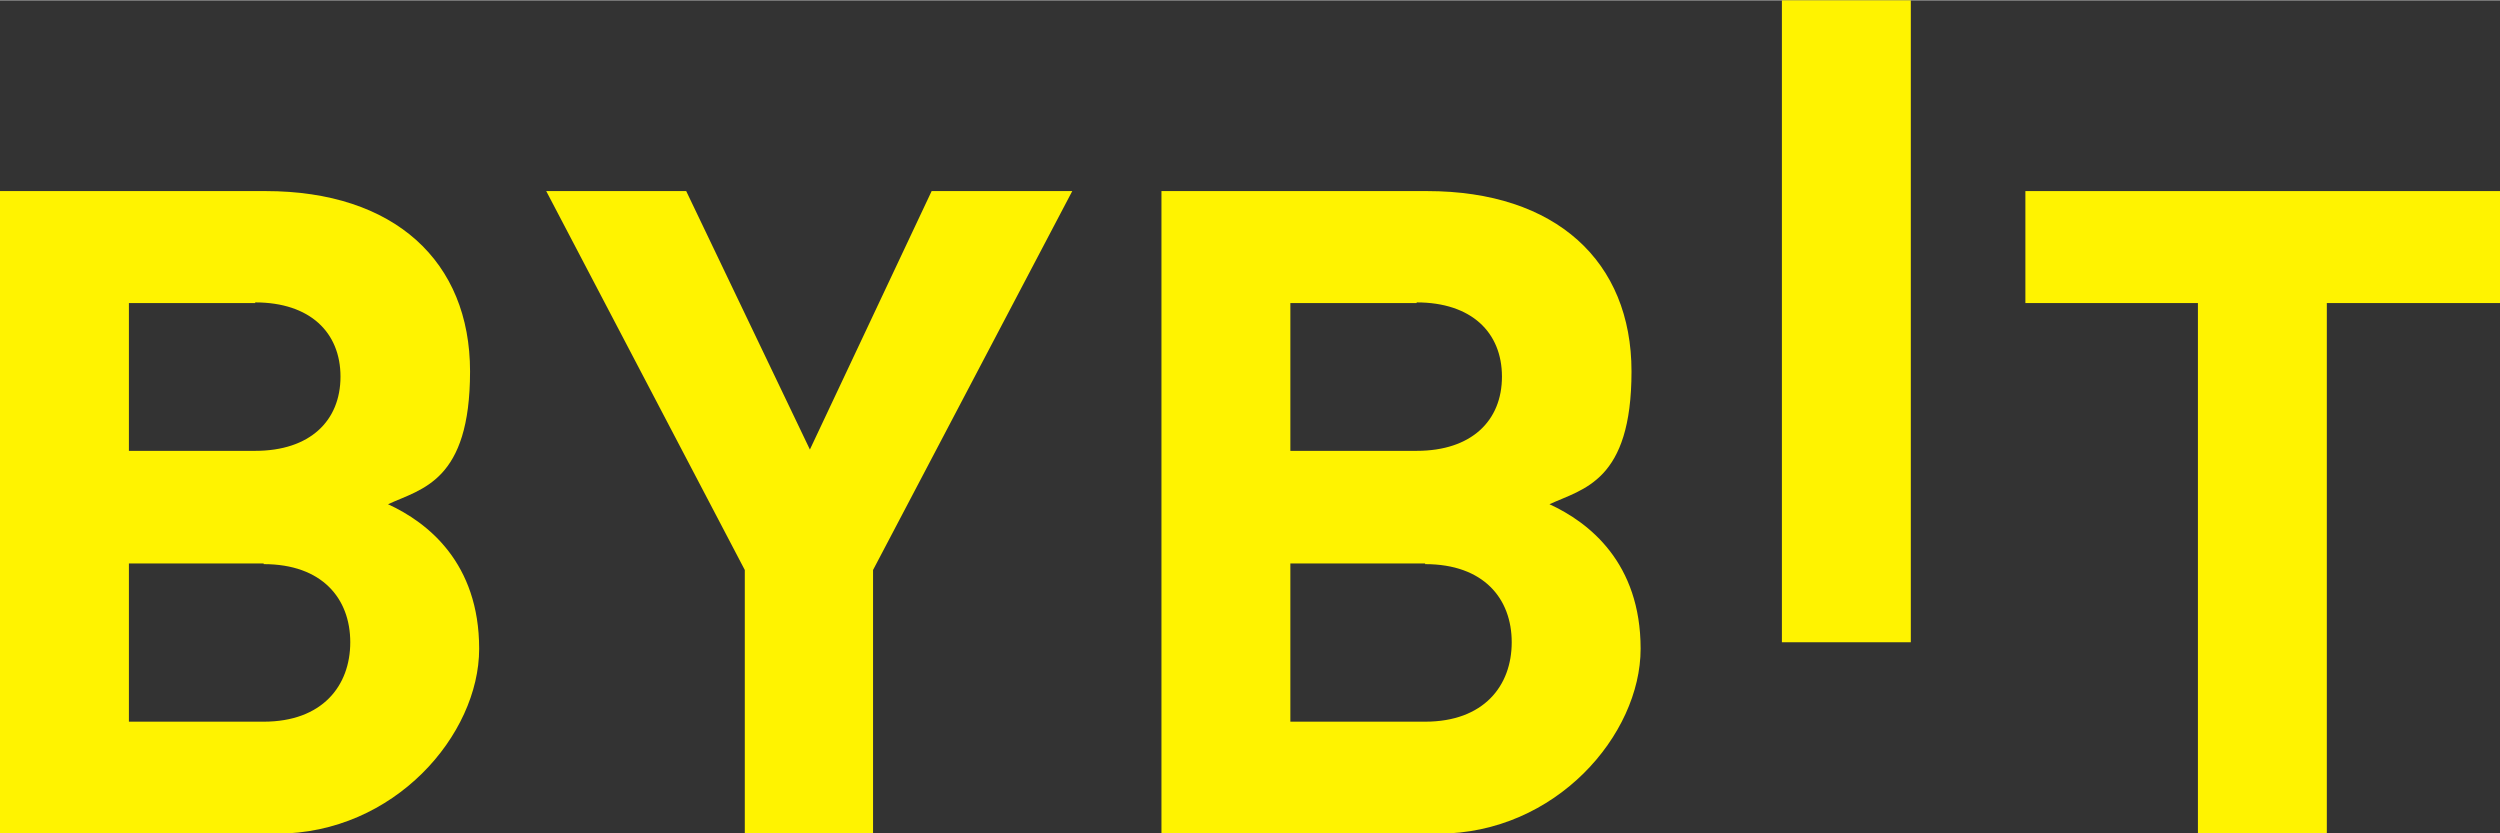
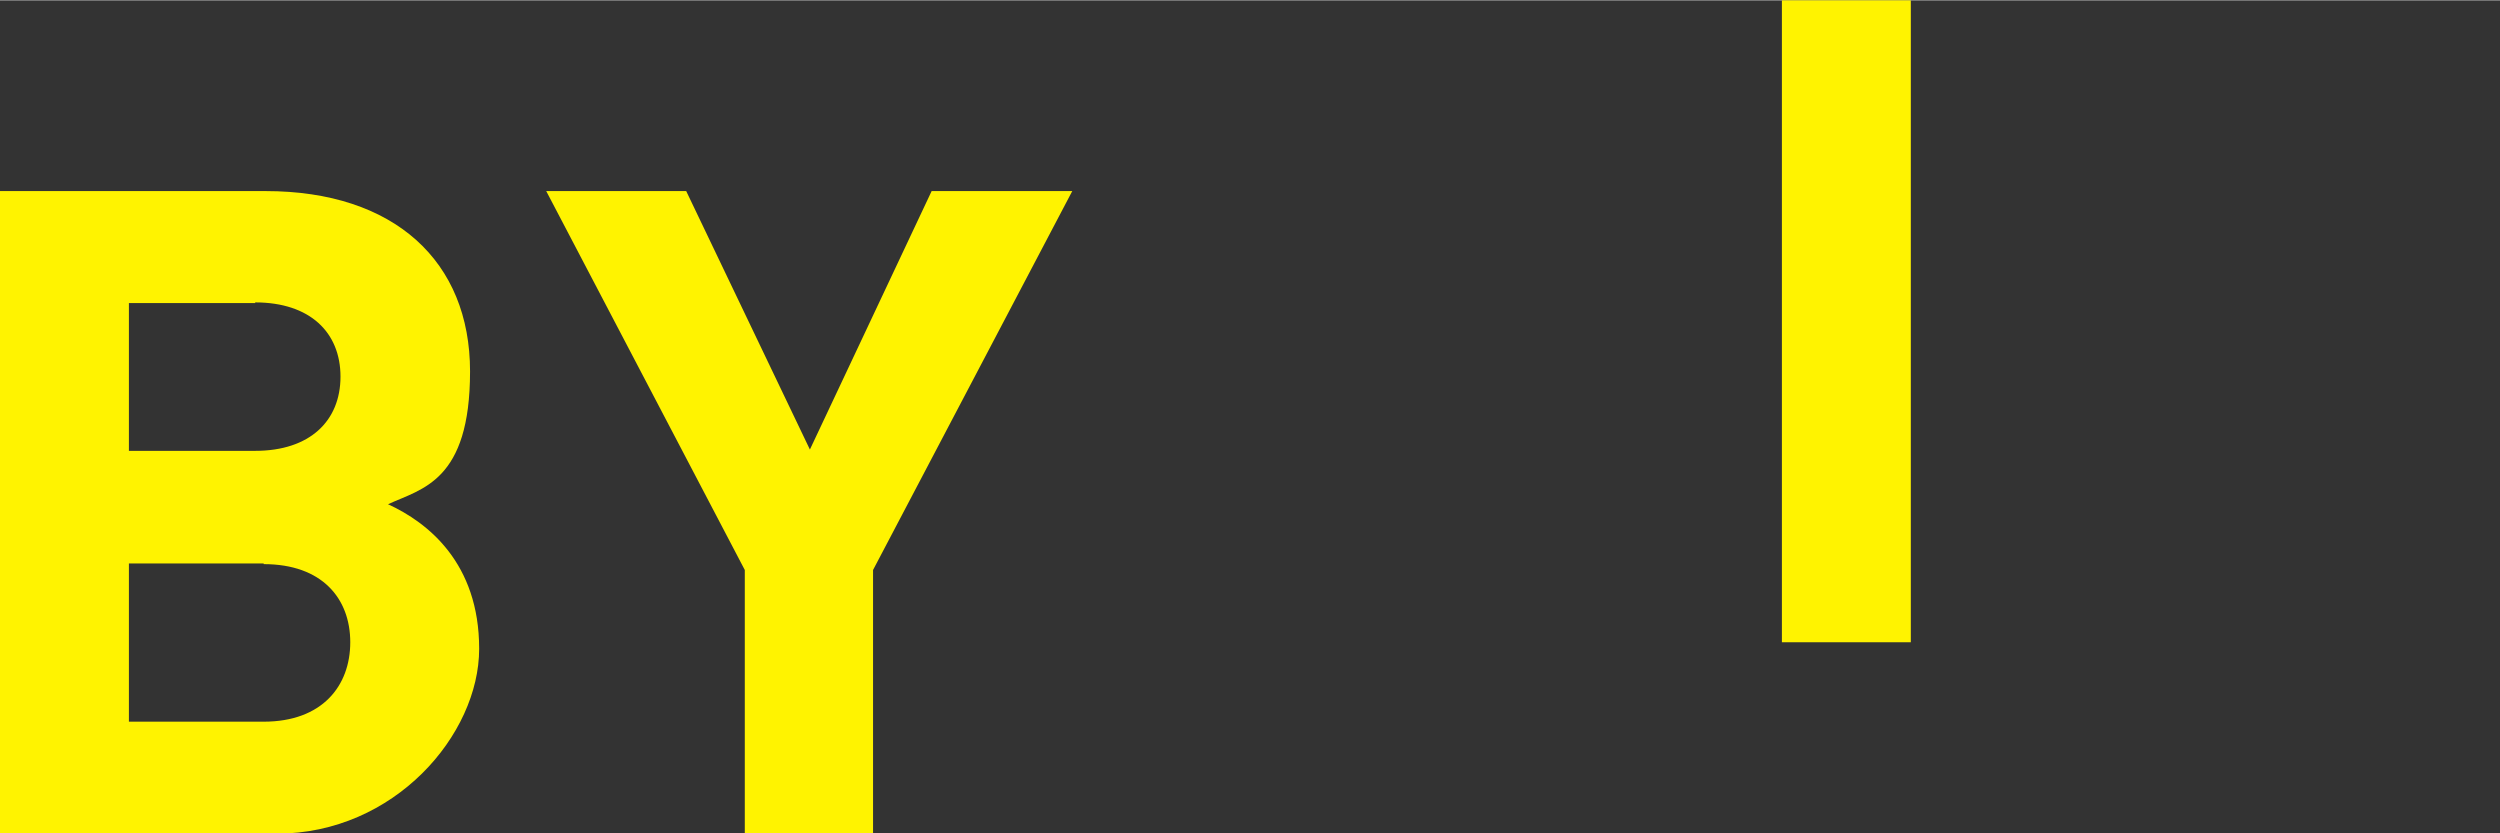
<svg xmlns="http://www.w3.org/2000/svg" id="Ebene_1" version="1.1" viewBox="0 0 384 127.9" width="240" height="80">
  <rect x="0" y="0" width="384" height="127.9" fill="#333333" stroke="none" />
  <g id="Layer_x5F_1_0">
    <g id="Bybit_x5F_Logo.cdr">
      <polygon points="273.7 98.6 273.7 0 293.5 0 293.5 98.6 273.7 98.6" fill="#fff300" />
      <path d="M42.5,127.9H0V29.3h40.8c19.8,0,31.4,10.8,31.4,27.7s-7.4,18-12.6,20.4c6.1,2.8,14,9,14,22.2s-13,28.4-31.1,28.4ZM39.2,46.5h-19.4v22.7h19.4c8.4,0,13.1-4.6,13.1-11.4s-4.7-11.4-13.1-11.4ZM40.5,86.5h-20.7v24.3h20.7c9,0,13.3-5.5,13.3-12.2s-4.3-12-13.3-12h0Z" fill="#fff300" />
      <polygon points="134.1 87.5 134.1 127.9 114.4 127.9 114.4 87.5 83.9 29.3 105.4 29.3 124.4 69 143.1 29.3 164.7 29.3 134.1 87.5" fill="#fff300" />
-       <path d="M220.9,127.9h-42.5V29.3h40.8c19.8,0,31.4,10.8,31.4,27.7s-7.4,18-12.6,20.4c6.1,2.8,14,9,14,22.2s-13,28.4-31.1,28.4ZM217.6,46.5h-19.4v22.7h19.4c8.4,0,13.1-4.6,13.1-11.4s-4.7-11.4-13.1-11.4ZM218.9,86.5h-20.7v24.3h20.7c9,0,13.3-5.5,13.3-12.2s-4.3-12-13.3-12h0Z" fill="#fff300" />
-       <polygon points="357.4 46.5 357.4 127.9 337.6 127.9 337.6 46.5 311.1 46.5 311.1 29.3 384 29.3 384 46.5 357.4 46.5" fill="#fff300" />
    </g>
  </g>
</svg>